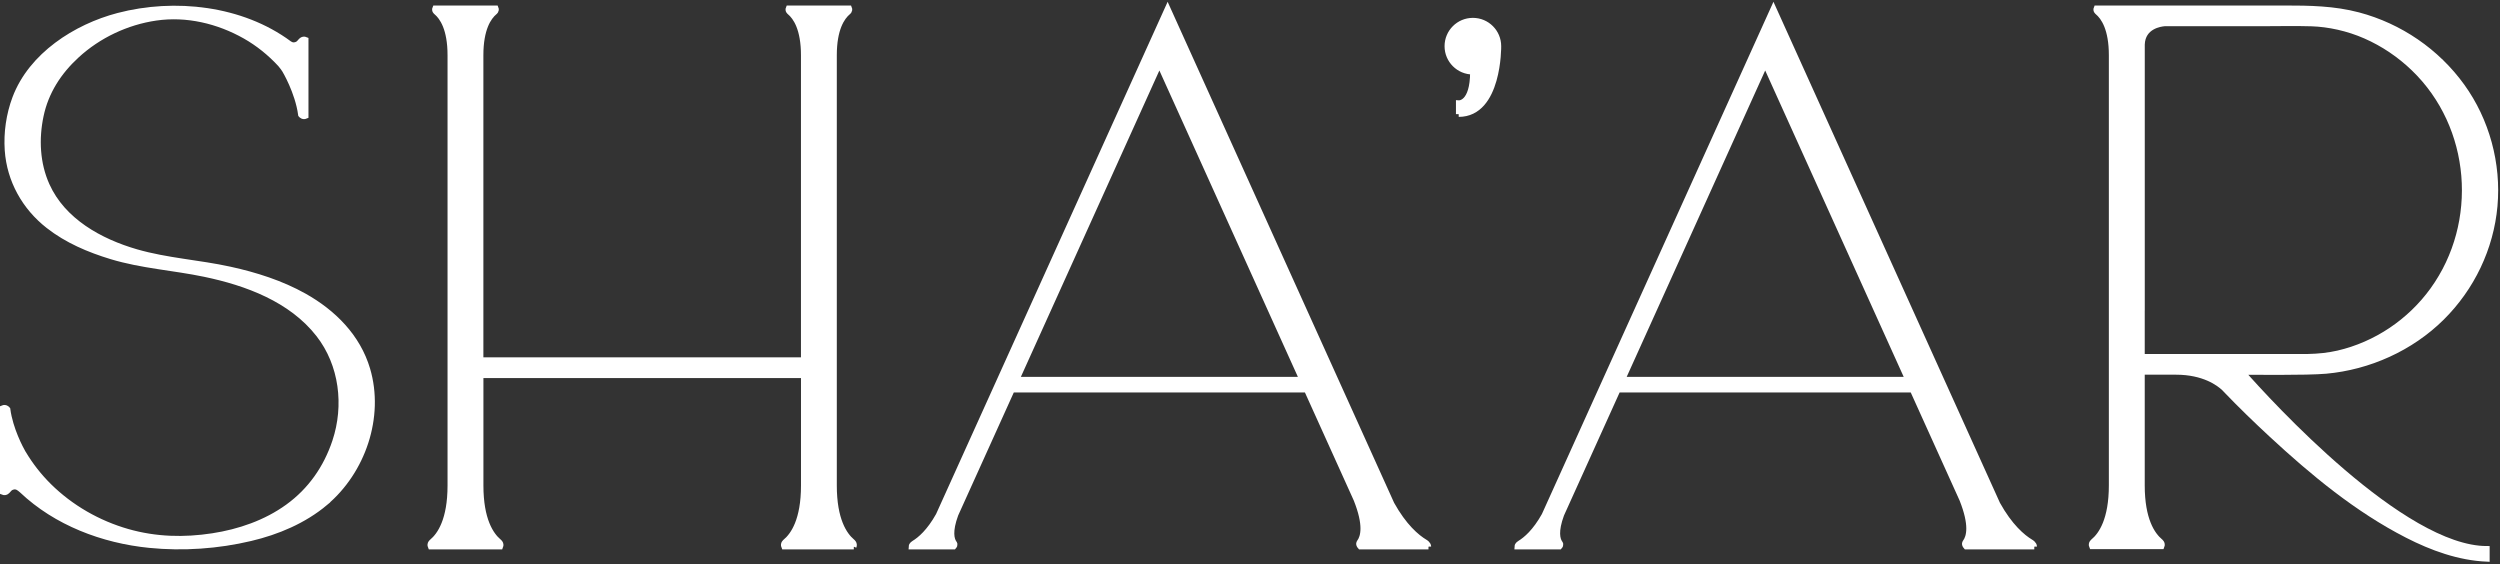
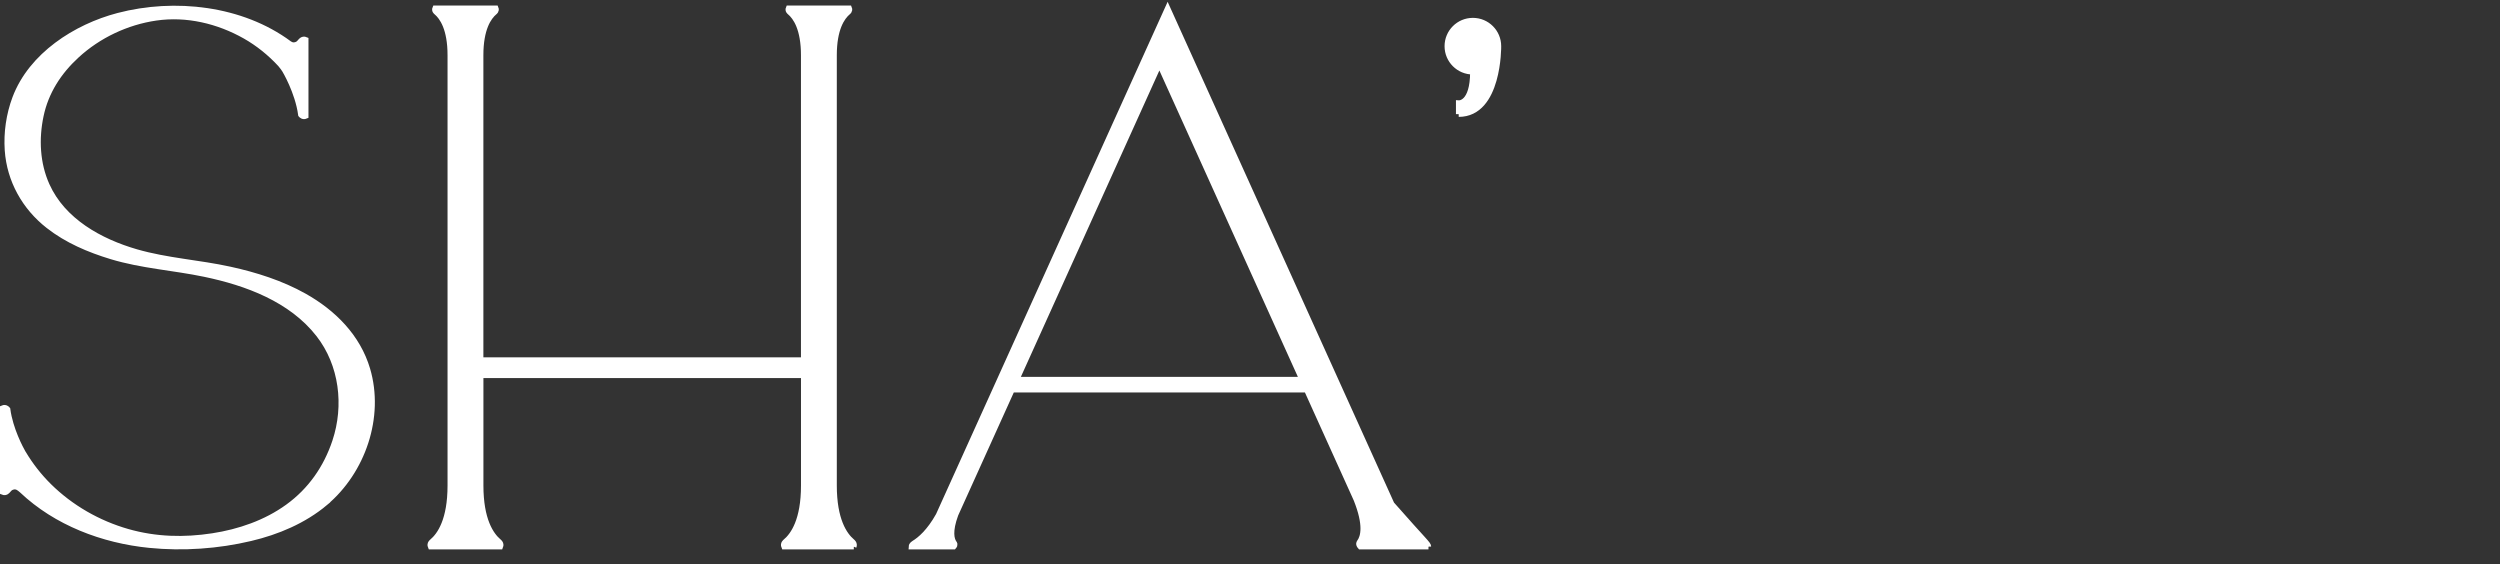
<svg xmlns="http://www.w3.org/2000/svg" width="908" height="205" viewBox="0 0 908 205" fill="none">
  <rect x="0" y="0" width="908" height="205" fill="#333333" stroke="none" />
  <path d="M118.137 182.656C110.377 189.161 100.793 193.196 91.003 195.511C79.13 198.331 66.455 199.21 54.311 197.995C37.278 196.3 20.361 189.847 7.997 178.142C7.919 178.077 7.842 178.026 7.764 177.948C7.363 177.586 7.001 177.327 6.652 177.12C5.514 176.422 4.401 176.875 3.897 177.159C3.794 177.224 3.574 177.379 3.328 177.638C3.147 177.832 2.979 178.013 2.824 178.194C2.824 178.194 2.112 179.19 1 178.711V148.214C1.918 147.814 2.552 148.421 2.746 148.654C3.742 156.013 7.492 162.933 8.411 164.536C8.437 164.562 8.463 164.588 8.475 164.614C11.062 168.972 14.192 172.969 17.8 176.538C25.703 184.35 35.674 190.054 46.344 193.106C56.639 196.042 66.908 196.262 77.203 194.684C86.903 193.196 96.551 189.885 104.544 184.091C112.808 178.116 118.486 169.942 121.693 160.307C126.013 147.309 124.254 132.384 115.731 121.456C105.785 108.716 89.632 102.741 74.306 99.547C63.015 97.193 51.53 96.52 40.434 93.157C32.298 90.687 24.319 87.299 17.581 82.022C8.967 75.297 3.47 65.493 2.72 54.552C2.293 48.202 3.237 41.593 5.488 35.617C11.36 20.059 27.5 9.738 42.93 5.69C63.429 0.323 87.731 3 105.035 15.817C105.113 15.855 105.216 15.907 105.346 15.998C106.497 16.735 107.635 16.269 108.139 15.985C108.243 15.92 108.463 15.765 108.708 15.506C108.889 15.312 109.057 15.131 109.213 14.95C109.213 14.95 109.924 13.954 111.036 14.433V42.136C110.118 42.537 109.484 41.929 109.29 41.696C108.152 33.302 103.419 25.465 103.419 25.465C103.031 24.857 102.5 24.12 101.828 23.331C98.116 19.309 93.809 15.817 89.037 13.114C79.259 7.578 67.775 4.849 56.626 6.479C45.995 8.031 35.791 12.855 27.875 20.123C21.305 26.15 16.662 33.38 14.839 42.019C13.067 50.413 13.468 59.363 17.011 67.265C22.857 80.289 36.36 87.713 49.5 91.515C60.648 94.736 72.236 95.369 83.54 97.852C92.852 99.896 102.164 102.845 110.506 107.526C121.098 113.476 129.932 122.283 133.45 134.143C138.571 151.435 131.742 171.21 118.111 182.643L118.137 182.656Z" fill="white" stroke="white" stroke-width="2" stroke-miterlimit="10" />
  <path d="M310.106 198.538H284.769C284.291 197.439 285.287 196.74 285.287 196.74C288.184 194.335 291.921 188.812 291.921 176.358V136.303H174.578V176.358C174.578 188.812 178.329 194.335 181.213 196.74C181.213 196.74 182.196 197.439 181.73 198.538H156.394C155.915 197.439 156.911 196.74 156.911 196.74C159.808 194.335 163.546 188.812 163.546 176.358V20.059C163.546 10.475 160.662 6.233 158.437 4.384C158.437 4.384 157.674 3.841 158.036 3H180.075C180.437 3.841 179.674 4.384 179.674 4.384C177.449 6.233 174.565 10.475 174.565 20.059V130.781H291.909V20.059C291.909 10.475 289.024 6.233 286.8 4.384C286.8 4.384 286.037 3.841 286.399 3H308.437C308.799 3.841 308.036 4.384 308.036 4.384C305.812 6.233 302.928 10.475 302.928 20.059V176.358C302.928 188.812 306.678 194.335 309.562 196.74C309.562 196.74 310.545 197.439 310.08 198.538H310.106Z" fill="white" stroke="white" stroke-width="2" stroke-miterlimit="10" />
-   <path d="M518.821 198.538H494.041C493.162 197.555 493.77 196.922 493.77 196.922C495.244 194.943 496.292 190.636 492.618 181.415L474.59 141.541H367.567L347.068 186.872C344.817 193.003 345.567 195.952 346.602 197.335C346.602 197.335 347.055 197.801 346.395 198.538H331.03C331.056 197.801 331.923 197.335 331.923 197.335C334.199 195.964 337.562 193.093 340.872 187.157L424.085 3.078L427.111 9.777L505.461 183.096C509.949 191.166 514.515 195.072 517.593 196.909C517.593 196.909 518.77 197.542 518.795 198.538H518.821ZM472.934 137.868L421.085 23.176L369.235 137.868H472.934Z" fill="white" stroke="white" stroke-width="2" stroke-miterlimit="10" />
+   <path d="M518.821 198.538H494.041C493.162 197.555 493.77 196.922 493.77 196.922C495.244 194.943 496.292 190.636 492.618 181.415L474.59 141.541H367.567L347.068 186.872C344.817 193.003 345.567 195.952 346.602 197.335C346.602 197.335 347.055 197.801 346.395 198.538H331.03C331.056 197.801 331.923 197.335 331.923 197.335C334.199 195.964 337.562 193.093 340.872 187.157L424.085 3.078L427.111 9.777L505.461 183.096C517.593 196.909 518.77 197.542 518.795 198.538H518.821ZM472.934 137.868L421.085 23.176L369.235 137.868H472.934Z" fill="white" stroke="white" stroke-width="2" stroke-miterlimit="10" />
  <path d="M529.803 41.463V37.454C529.803 37.454 534.95 37.881 534.95 26.06C529.829 26.06 525.664 21.908 525.664 16.774C525.664 11.639 529.816 7.488 534.95 7.488C540.085 7.488 544.236 11.639 544.236 16.774C544.236 16.774 544.547 41.45 529.803 41.45V41.463Z" fill="white" stroke="white" stroke-width="2" stroke-miterlimit="10" />
-   <path d="M738.856 198.538H714.075C713.196 197.555 713.804 196.922 713.804 196.922C715.278 194.943 716.326 190.636 712.653 181.415L694.624 141.541H587.601L567.102 186.872C564.851 193.003 565.601 195.952 566.636 197.335C566.636 197.335 567.089 197.801 566.429 198.538H551.064C551.09 197.801 551.957 197.335 551.957 197.335C554.233 195.964 557.596 193.093 560.907 187.157L644.119 3.078L647.146 9.777L725.495 183.096C729.983 191.166 734.549 195.072 737.627 196.909C737.627 196.909 738.804 197.542 738.83 198.538H738.856ZM692.968 137.868L641.119 23.176L589.269 137.868H692.968Z" fill="white" stroke="white" stroke-width="2" stroke-miterlimit="10" />
-   <path d="M814.322 135.087C824.255 146.352 872.612 199.327 903.238 199.327V203C893.086 202.56 883.295 198.991 874.319 194.399C856.122 185.087 839.969 171.727 825.044 157.889C819.444 152.703 813.934 147.374 808.644 141.865C808.644 141.865 808.618 141.852 808.593 141.813C808.347 141.554 808.088 141.295 807.842 141.024C805.941 139.213 800.496 135.087 790.305 135.087H777.967V176.319C777.967 188.748 781.717 194.244 784.601 196.65C784.601 196.65 785.584 197.348 785.119 198.448H759.782C759.304 197.348 760.3 196.65 760.3 196.65C763.197 194.244 766.935 188.735 766.935 176.28V20.046C766.935 10.463 764.05 6.233 761.826 4.384C761.826 4.384 761.063 3.841 761.425 3H829.738C838.805 3 847.69 3.129 856.549 5.47C871.642 9.467 885.08 18.662 894.211 31.324C903.199 43.779 907.454 59.505 906.084 74.805C904.7 90.157 897.78 104.565 886.839 115.403C875.652 126.474 860.416 133.329 844.767 134.738C837.705 135.372 817.361 135.1 814.322 135.1V135.087ZM777.967 110.372V129.565H838.261C841.986 129.487 845.582 129.138 849.19 128.31C862.977 125.116 875.315 116.787 883.593 105.315C901.246 80.858 898.518 45.887 876.686 24.857C871.552 19.917 865.654 15.92 859.123 13.049C852.773 10.255 845.763 8.742 839.49 8.548C833.502 8.367 827.488 8.522 821.487 8.522H786.192C784.757 8.626 778.212 9.48 777.98 16.153V76.59C777.98 87.855 777.98 99.12 777.98 110.385L777.967 110.372Z" fill="white" stroke="white" stroke-width="2" stroke-miterlimit="10" />
</svg>